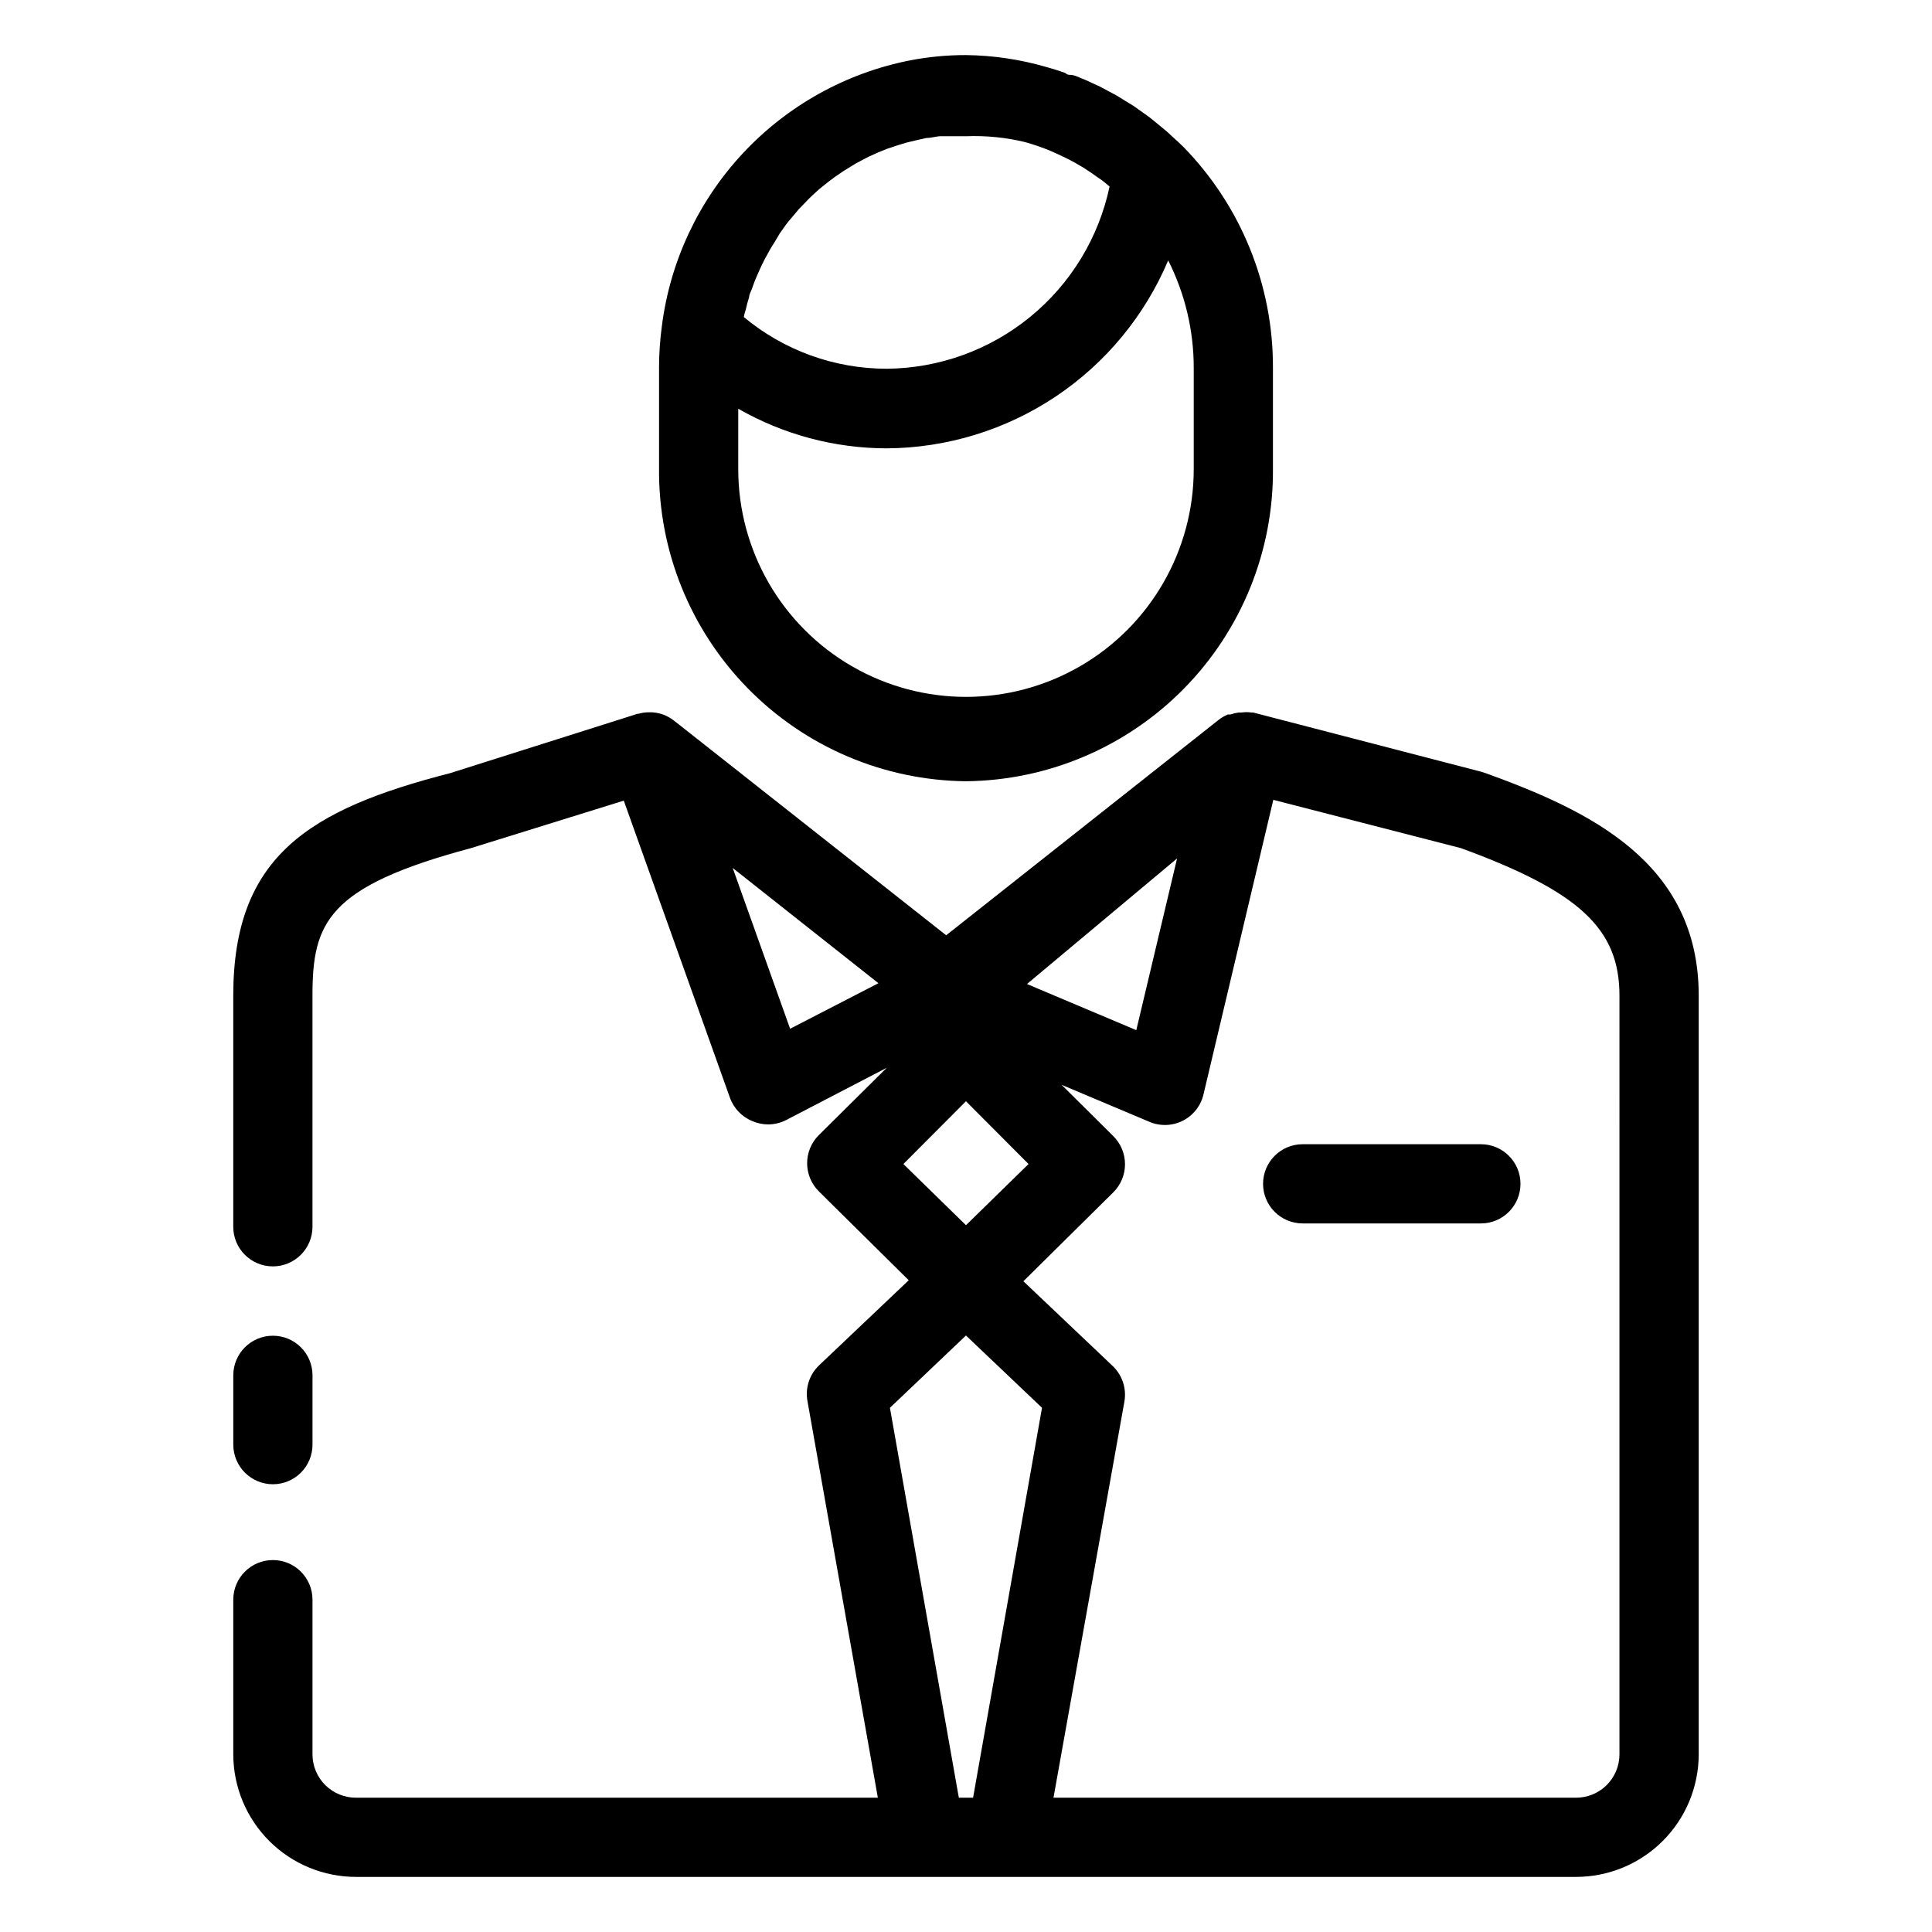
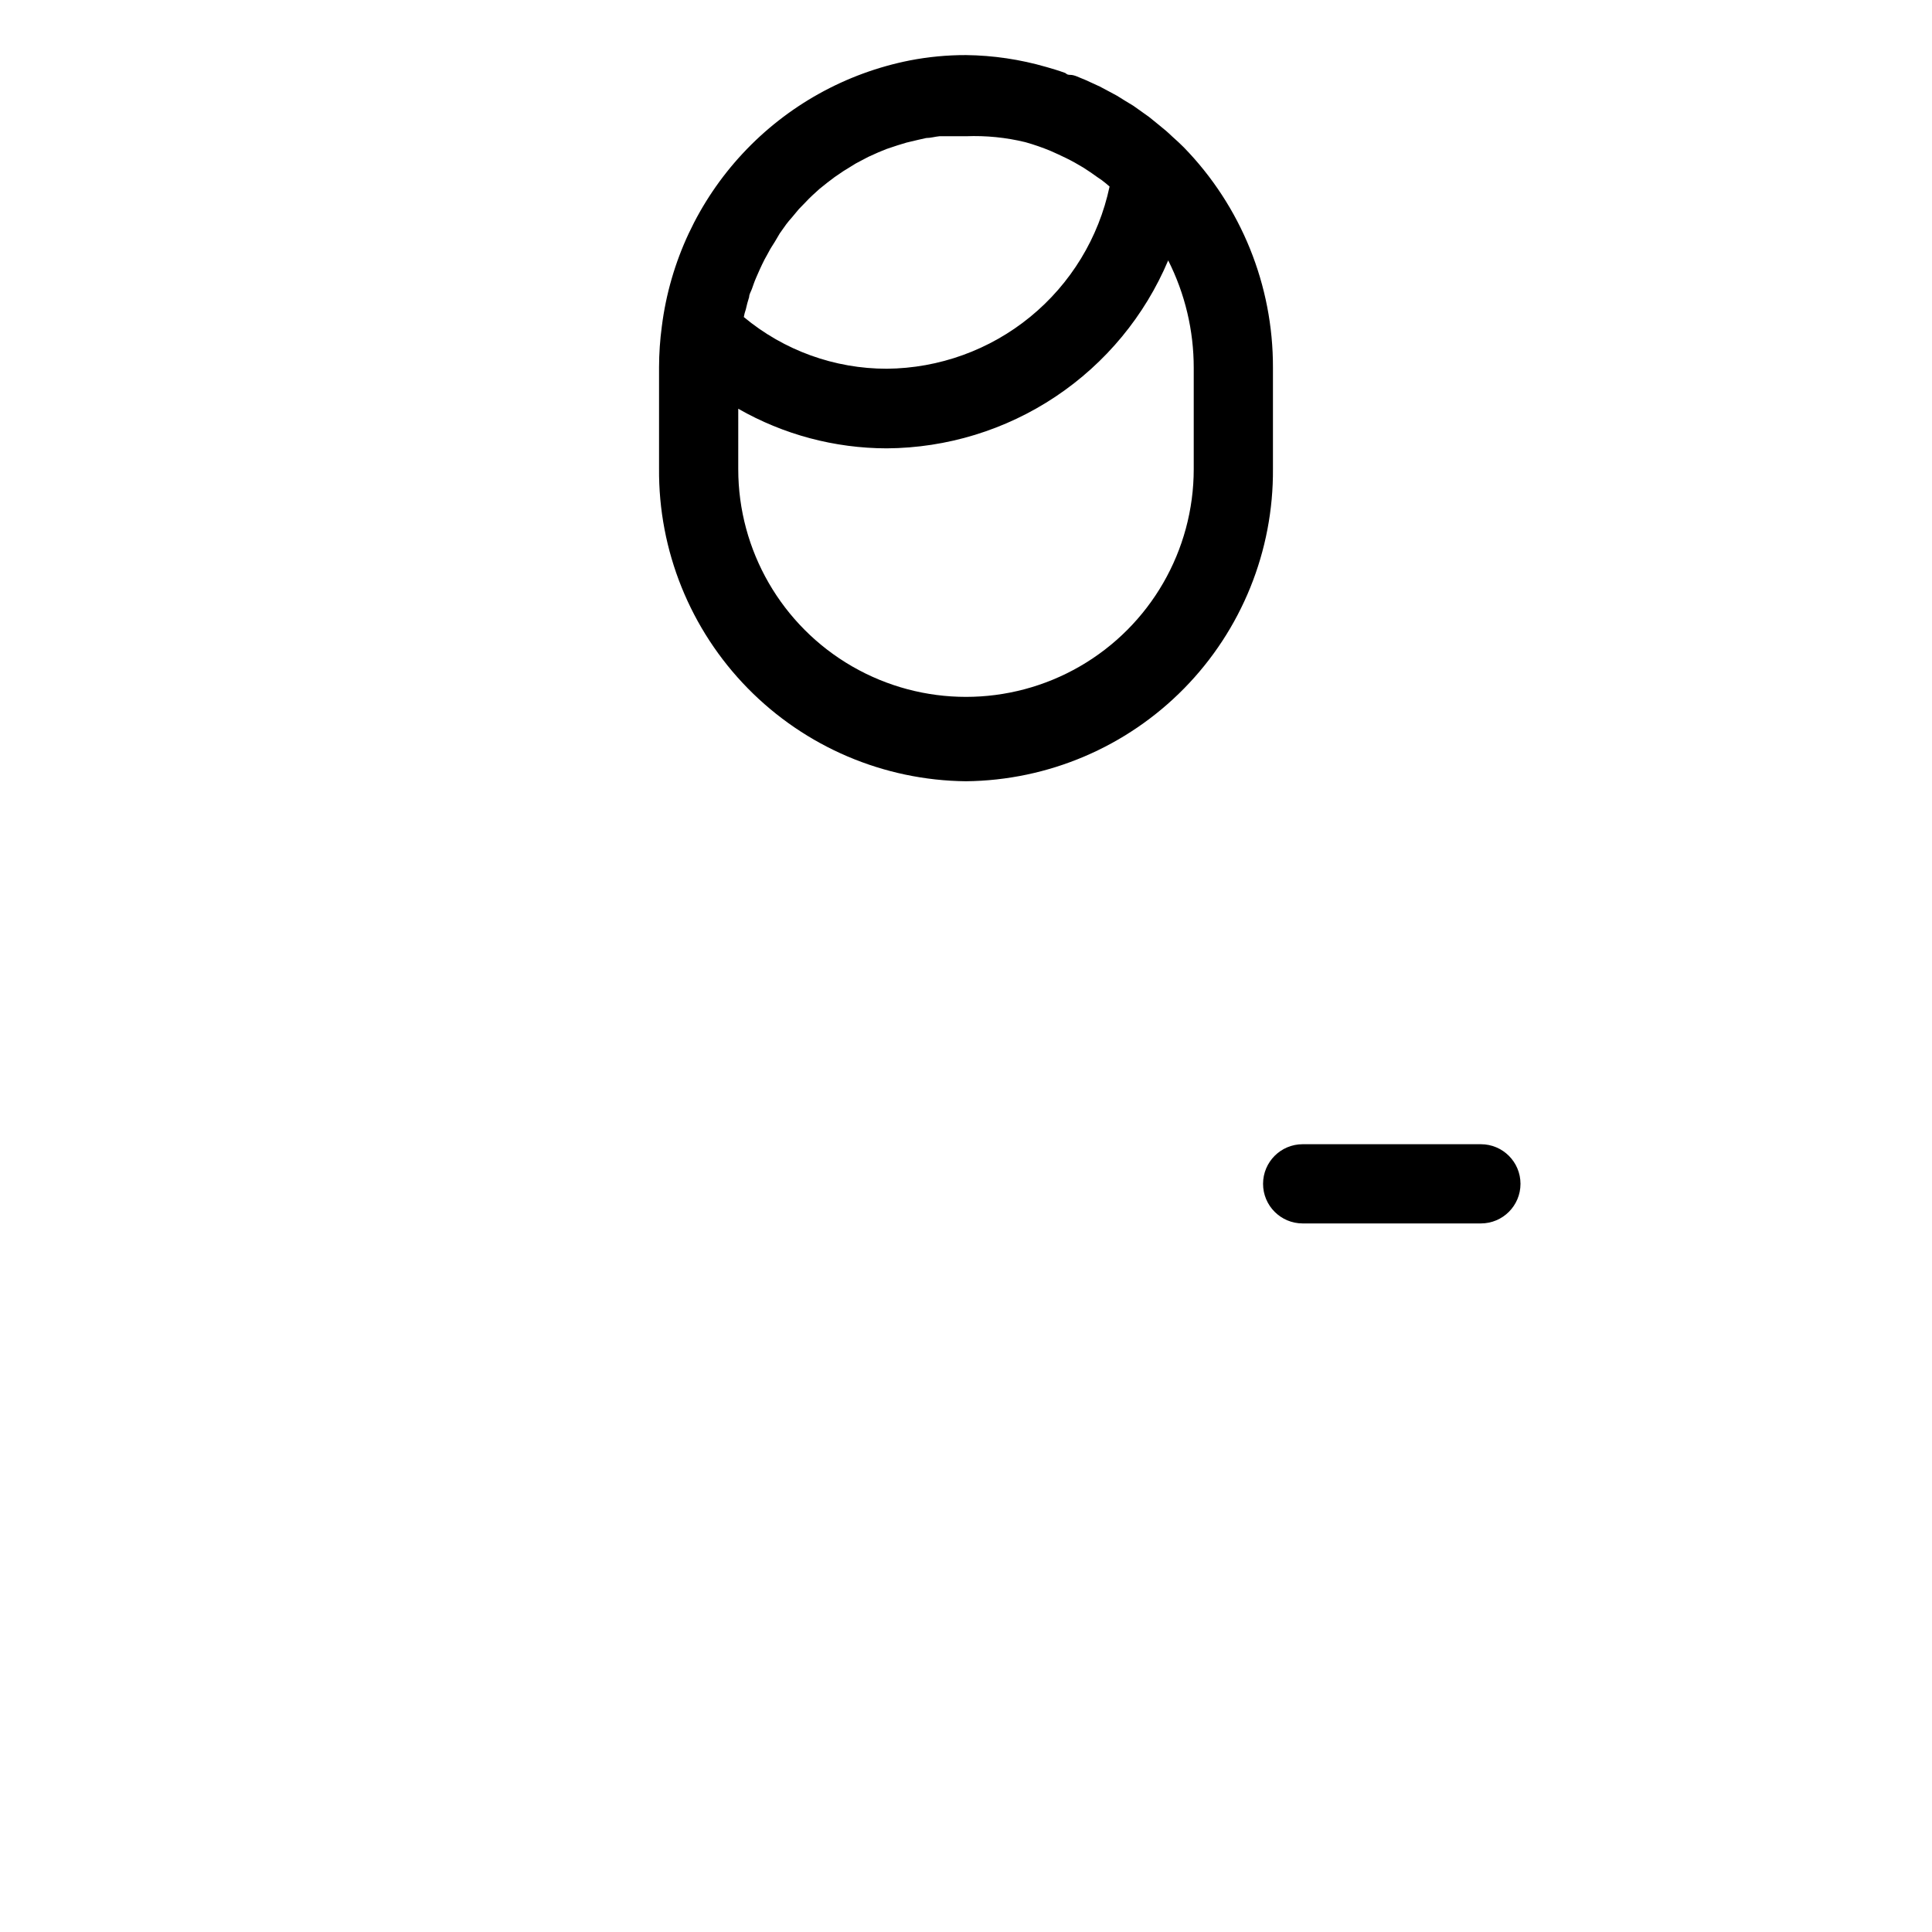
<svg xmlns="http://www.w3.org/2000/svg" fill="#000000" width="800px" height="800px" version="1.1" viewBox="144 144 512 512">
  <g>
-     <path d="m537.65 348.88-0.945-0.316-60.613-15.742h-0.473c-0.852-0.129-1.719-0.129-2.57 0h-0.789 0.004c-0.754 0.098-1.492 0.273-2.207 0.523h-0.684 0.004c-0.863 0.371-1.672 0.848-2.414 1.418l-72.215 57.098-71.531-56.414-0.684-0.523 0.004-0.004c-0.82-0.625-1.719-1.137-2.68-1.52l-0.84-0.262h0.004c-0.723-0.203-1.461-0.324-2.207-0.371h-0.785c-0.922-0.004-1.844 0.117-2.731 0.371h-0.262l-49.699 15.742c-37.367 9.605-57.52 21.988-57.52 58.988v61.242c0 5.797 4.699 10.496 10.496 10.496s10.496-4.699 10.496-10.496v-61.242c0-19.363 3.938-28.918 41.984-39.098l40.516-12.594 28.129 78.719c1.016 2.856 3.219 5.133 6.035 6.246 1.277 0.543 2.652 0.828 4.043 0.84 1.676 0.004 3.332-0.391 4.828-1.156l26.66-13.855-18 17.844h-0.004c-1.984 1.973-3.102 4.652-3.102 7.453 0 2.797 1.117 5.481 3.102 7.453l23.824 23.562-23.668 22.461h0.004c-2.66 2.473-3.852 6.144-3.148 9.707l18.629 104.96h-138.23c-3.047 0.027-5.981-1.156-8.156-3.289-2.176-2.137-3.414-5.051-3.441-8.098v-41.094c0-5.797-4.699-10.496-10.496-10.496s-10.496 4.699-10.496 10.496v41.094c0.043 8.609 3.496 16.855 9.605 22.926 6.109 6.066 14.375 9.469 22.984 9.453h323.18c8.609 0.016 16.875-3.387 22.984-9.453 6.109-6.07 9.562-14.316 9.605-22.926v-201.16c0-35.477-29.18-49.07-56.523-58.988zm-81.711 22.617-10.809 45.504-28.969-12.227zm-102.55 45.133-15.219-42.613 38.625 30.543zm46.605 19.211 16.582 16.637-16.582 16.215-16.586-16.215zm-1.891 184.57-18.262-103.33 20.152-19.156 20.152 19.156-18.266 103.33zm175.07-11.387c-0.027 3.047-1.266 5.961-3.441 8.098-2.176 2.133-5.109 3.316-8.156 3.289h-138.39l18.789-104.96c0.617-3.469-0.547-7.016-3.098-9.445l-23.668-22.461 23.824-23.562c1.988-1.973 3.106-4.656 3.106-7.453s-1.117-5.481-3.106-7.453l-13.695-13.59 23.039 9.707c2.883 1.309 6.199 1.246 9.031-0.168 2.832-1.418 4.875-4.035 5.559-7.125l18.473-77.934 49.75 12.805c31.488 11.547 41.984 21.41 41.984 39.098z" />
    <path d="m400 351.04c21.758-0.223 42.543-9.066 57.793-24.59 15.25-15.523 23.719-36.465 23.551-58.223v-26.82c0.059-21.789-8.418-42.738-23.617-58.355l-1.469-1.418-1.68-1.523c-0.684-0.629-1.312-1.258-2.047-1.836l-1.785-1.469-2.203-1.785-1.836-1.312-2.363-1.68-1.996-1.207-2.363-1.469-2.152-1.156-2.363-1.258-2.519-1.156c-0.734-0.316-1.418-0.684-2.152-0.945-0.727-0.258-2.039-0.996-3.141-0.996s-0.996-0.418-1.574-0.578c-1.574-0.578-3.203-1.051-4.828-1.523v0.004c-6.91-2.004-14.062-3.062-21.254-3.148-5.004-0.008-9.996 0.465-14.906 1.418-16.965 3.359-32.445 11.973-44.238 24.625-11.793 12.652-19.305 28.695-21.465 45.855-0.484 3.582-0.73 7.195-0.738 10.809v26.82c-0.195 21.777 8.262 42.742 23.516 58.289 15.254 15.551 36.051 24.406 57.832 24.629zm15.742-169.36c2.266 0.637 4.492 1.406 6.664 2.309l2.098 0.945c1.469 0.684 2.887 1.363 4.305 2.152l2.258 1.312c1.312 0.84 2.57 1.68 3.777 2.57 0.754 0.48 1.473 1.004 2.152 1.574l1.051 0.891v0.004c-2.871 13.57-10.285 25.75-21.023 34.531-10.734 8.781-24.148 13.633-38.016 13.75-13.844 0.008-27.254-4.84-37.891-13.699 0.117-0.676 0.293-1.344 0.523-1.992 0.242-1.117 0.539-2.219 0.891-3.309 0-0.734 0.473-1.418 0.734-2.152s0.684-1.996 1.102-2.938l0.945-2.152c0.418-0.891 0.84-1.836 1.312-2.731 0.473-0.891 0.789-1.363 1.156-2.098 0.367-0.734 0.996-1.68 1.523-2.519l1.363-2.309 1.68-2.363c0.473-0.629 0.996-1.258 1.523-1.836l1.836-2.203 1.68-1.73c0.629-0.684 1.312-1.363 1.996-1.996l1.785-1.625 2.094-1.68 1.941-1.469 2.309-1.574 2.047-1.258v-0.004c0.793-0.52 1.617-0.996 2.469-1.414l2.098-1.102 2.676-1.207 2.207-0.895 2.832-0.945 2.414-0.734 3.098-0.734 2.098-0.473c1.156 0 2.363-0.367 3.516-0.473h1.785 5.246 0.004c5.293-0.207 10.594 0.32 15.742 1.574zm-76.098 70.641c11.988 6.859 25.551 10.477 39.363 10.496 15.938-0.102 31.496-4.871 44.75-13.723 13.258-8.855 23.625-21.398 29.824-36.082 4.465 8.836 6.781 18.598 6.769 28.496v26.816c0 21.562-11.504 41.488-30.176 52.27-18.676 10.781-41.68 10.781-60.352 0-18.676-10.781-30.18-30.707-30.18-52.27z" />
    <path d="m536.45 447.23h-47.23c-5.797 0-10.496 4.699-10.496 10.496 0 5.797 4.699 10.496 10.496 10.496h47.23c5.797 0 10.496-4.699 10.496-10.496 0-5.797-4.699-10.496-10.496-10.496z" />
-     <path d="m216.32 537.34c2.785 0 5.453-1.105 7.422-3.074s3.074-4.641 3.074-7.422v-18.367c0-5.797-4.699-10.496-10.496-10.496s-10.496 4.699-10.496 10.496v18.367c0 2.781 1.109 5.453 3.074 7.422 1.969 1.969 4.641 3.074 7.422 3.074z" />
  </g>
</svg>